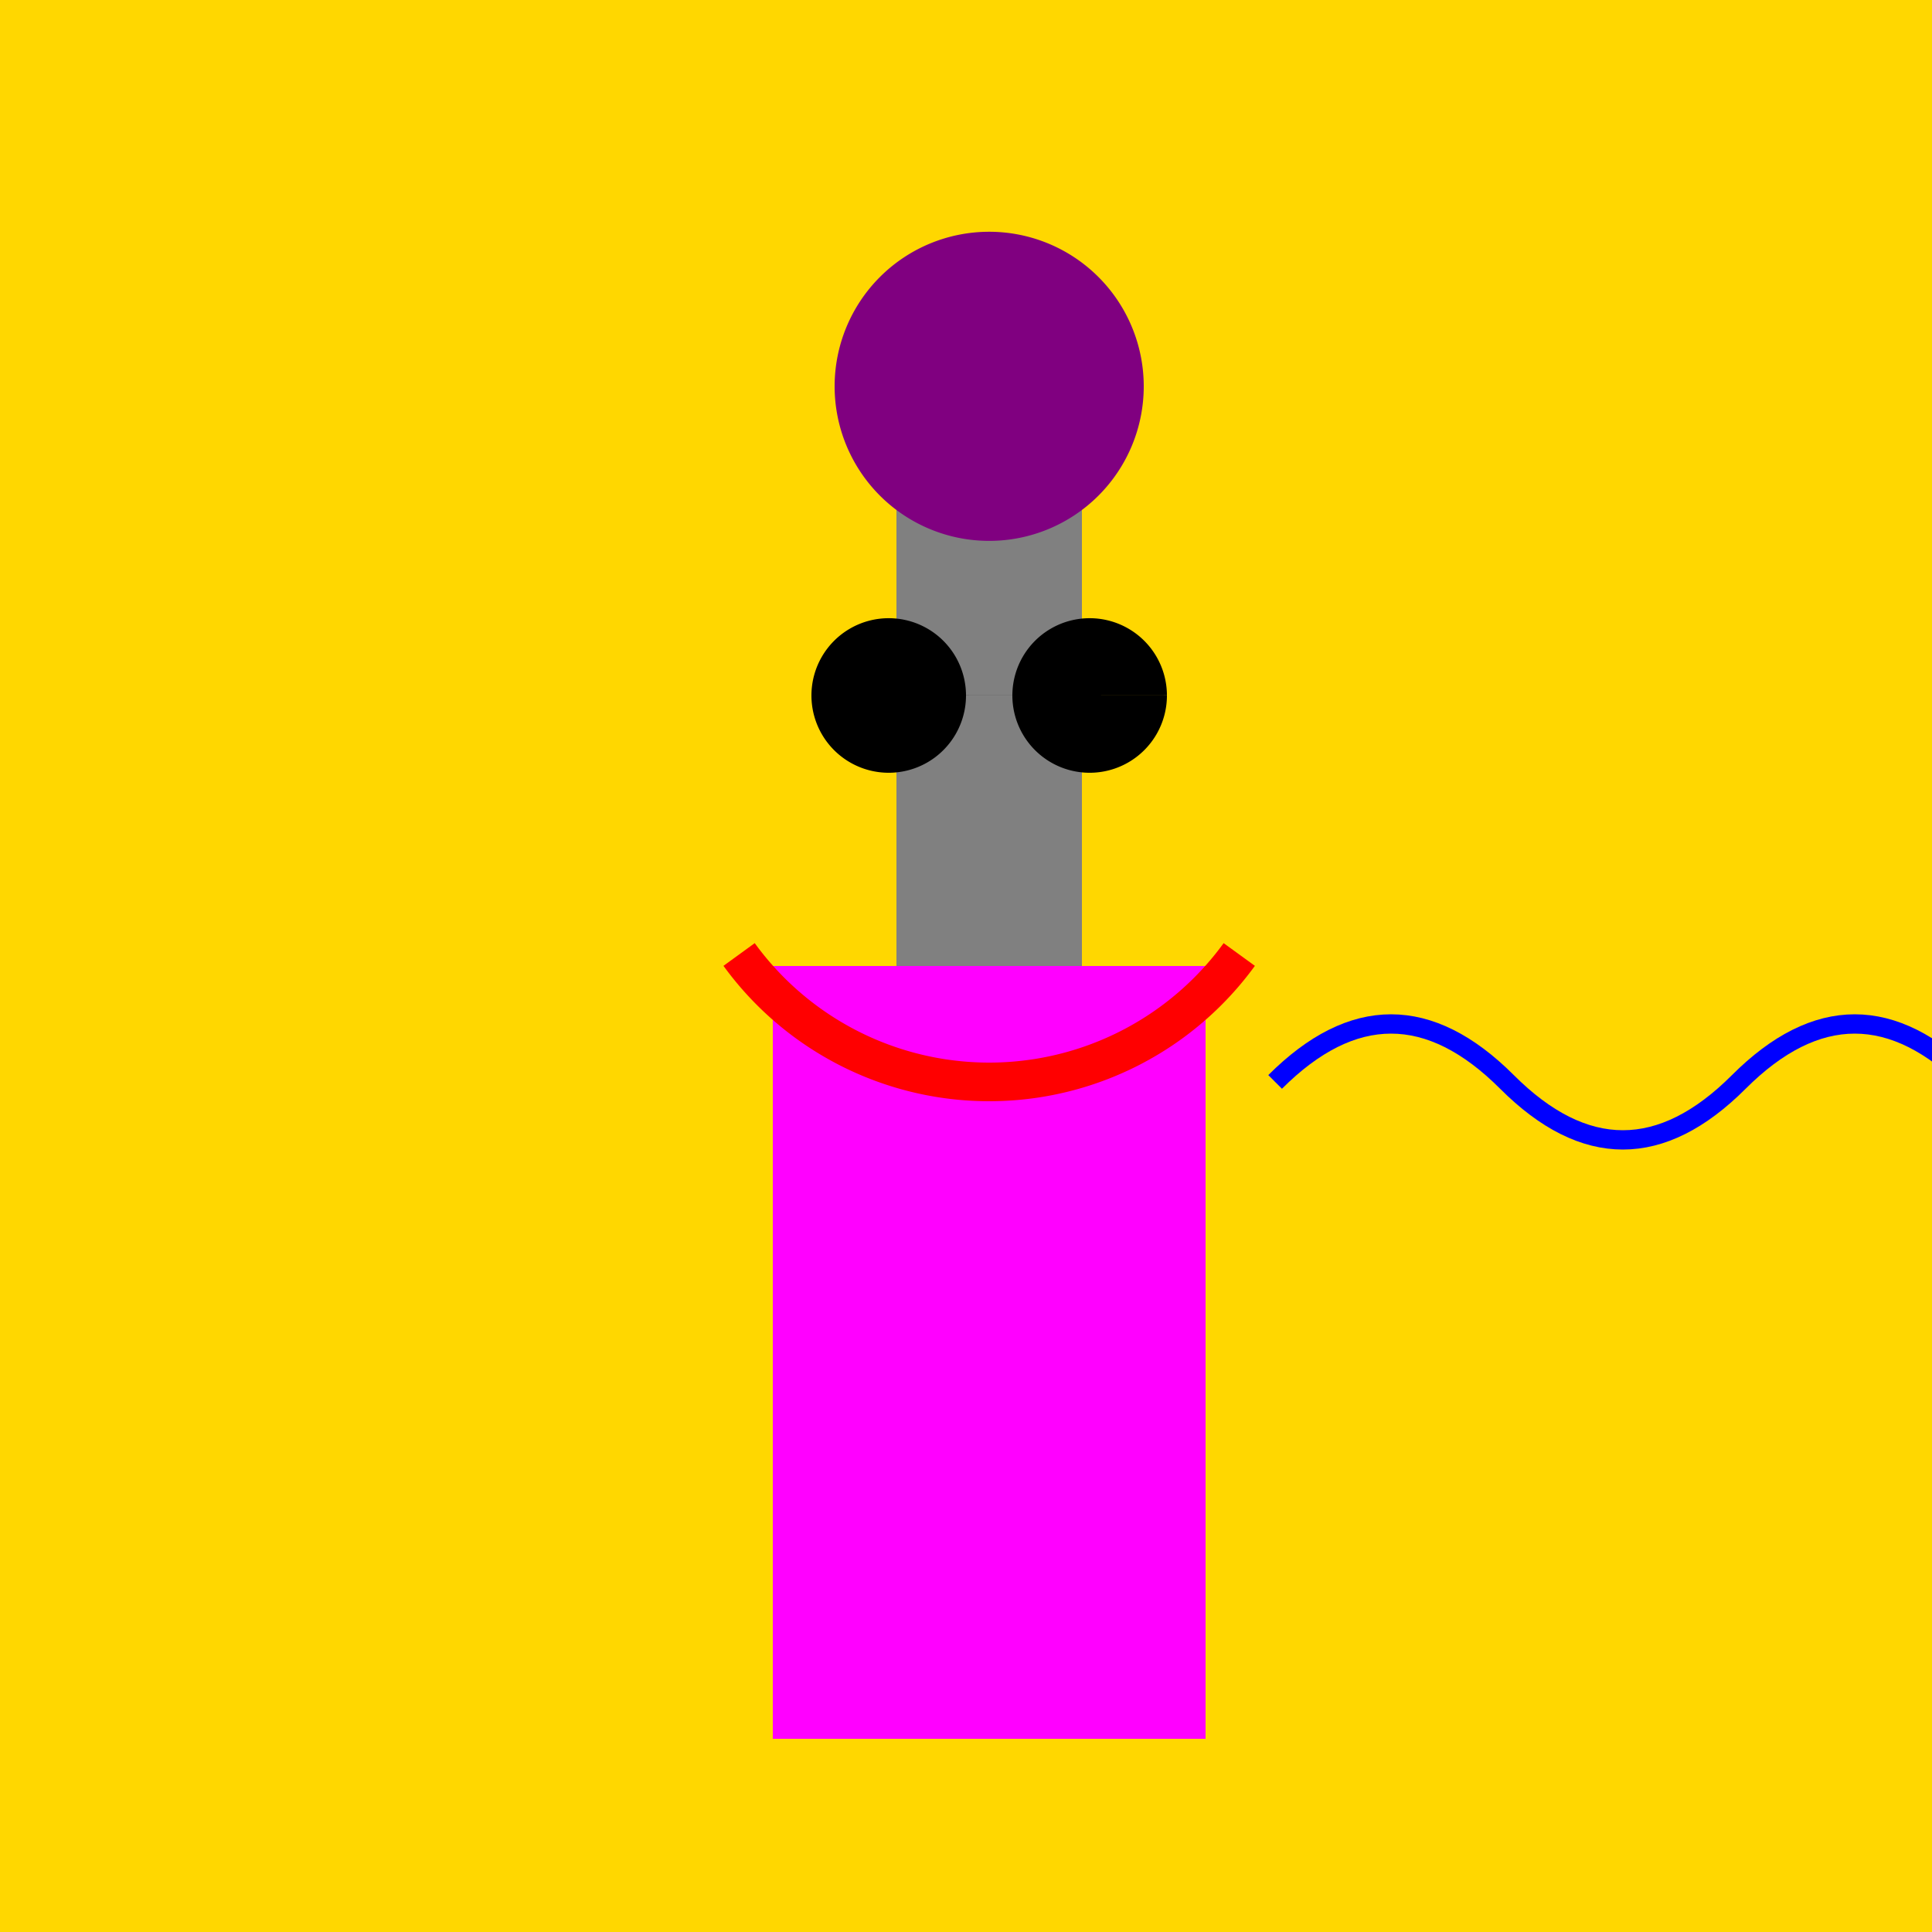
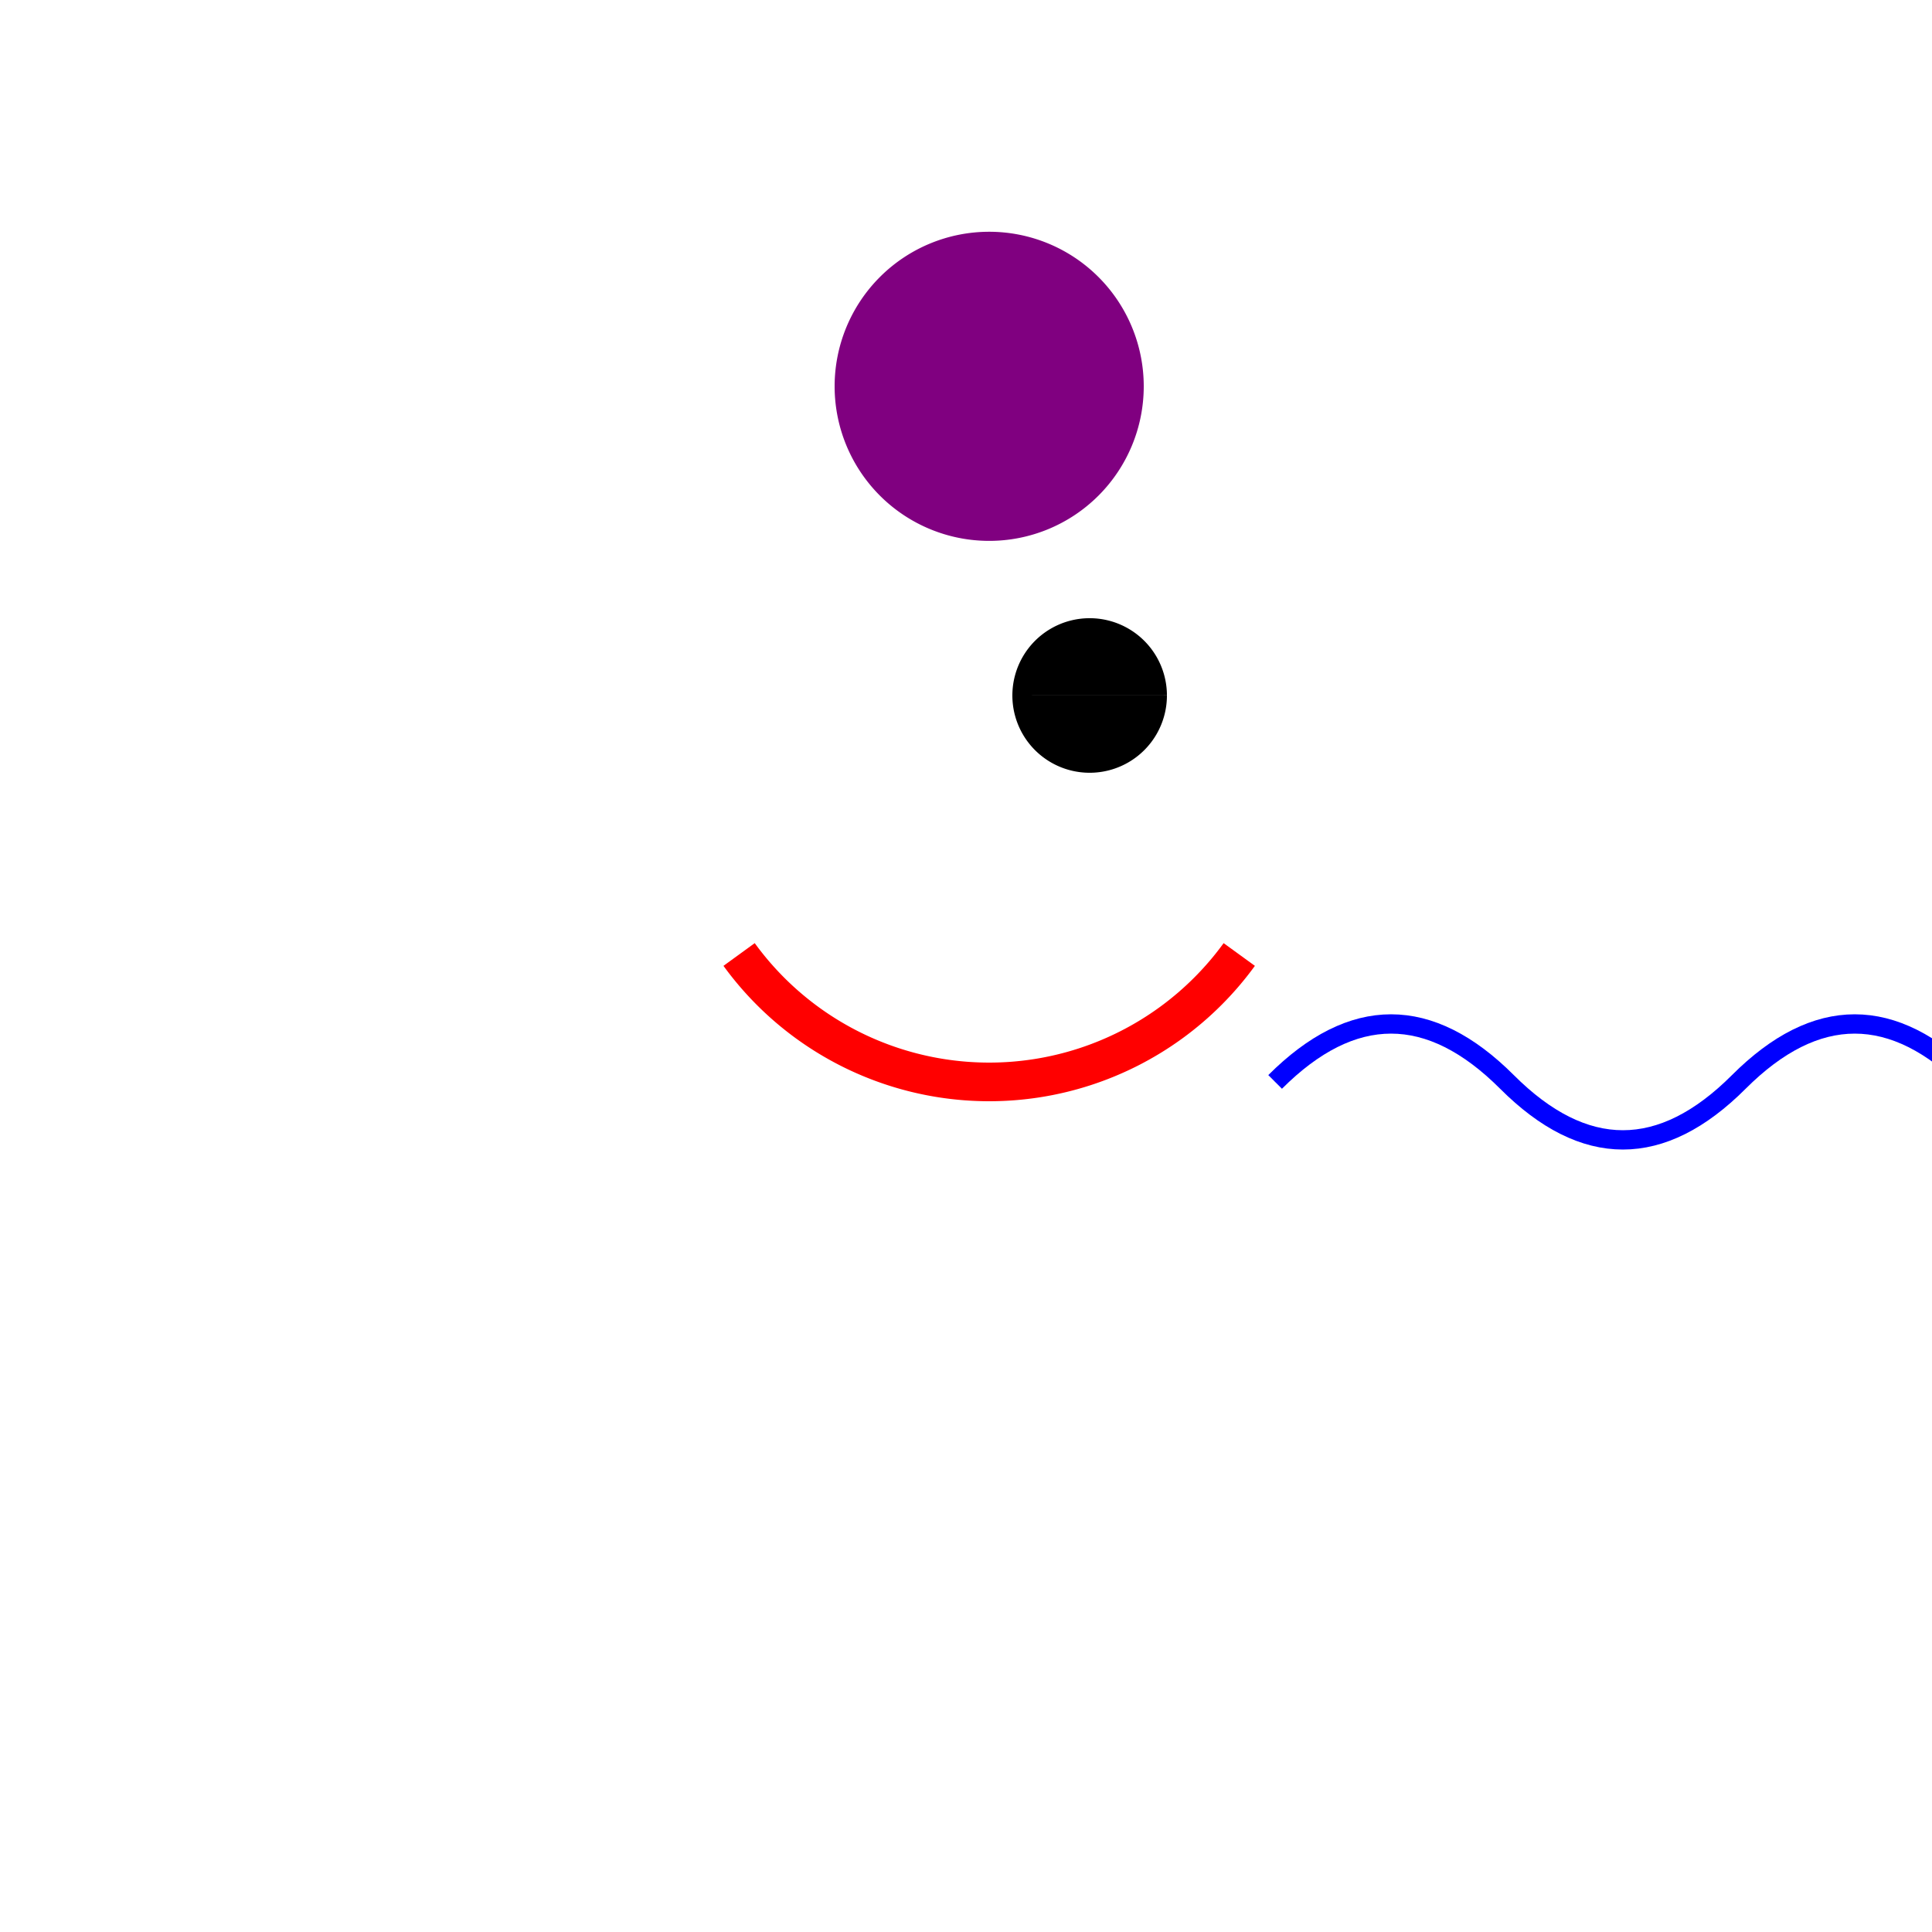
<svg xmlns="http://www.w3.org/2000/svg" width="500" height="500">
  <defs />
  <g>
-     <rect fill="#FFD700" stroke="none" x="0" y="0" width="512" height="512" />
-     <rect fill="#FF00FF" stroke="none" x="200" y="250" width="112" height="200" />
-     <rect fill="#808080" stroke="none" x="232" y="100" width="48" height="150" />
    <path fill="#800080" stroke="none" paint-order="stroke fill markers" d=" M 296 100 A 40 40 0 1 1 296 99.96" />
    <path fill="none" stroke="#0000FF" paint-order="fill stroke markers" d=" M 330 280 Q 360 250 390 280 Q 420 310 450 280 Q 480 250 510 280" stroke-miterlimit="10" stroke-width="5" stroke-dasharray="" />
    <path fill="none" stroke="#FF0000" paint-order="fill stroke markers" d=" M 320.721 247.023 A 80 80 0 0 1 191.279 247.023" stroke-miterlimit="10" stroke-width="10" stroke-dasharray="" />
-     <path fill="#000000" stroke="none" paint-order="stroke fill markers" d=" M 250 180 A 20 20 0 1 1 250 179.98 L 302 180 A 20 20 0 1 1 302 179.98" />
+     <path fill="#000000" stroke="none" paint-order="stroke fill markers" d=" M 250 180 L 302 180 A 20 20 0 1 1 302 179.98" />
  </g>
</svg>